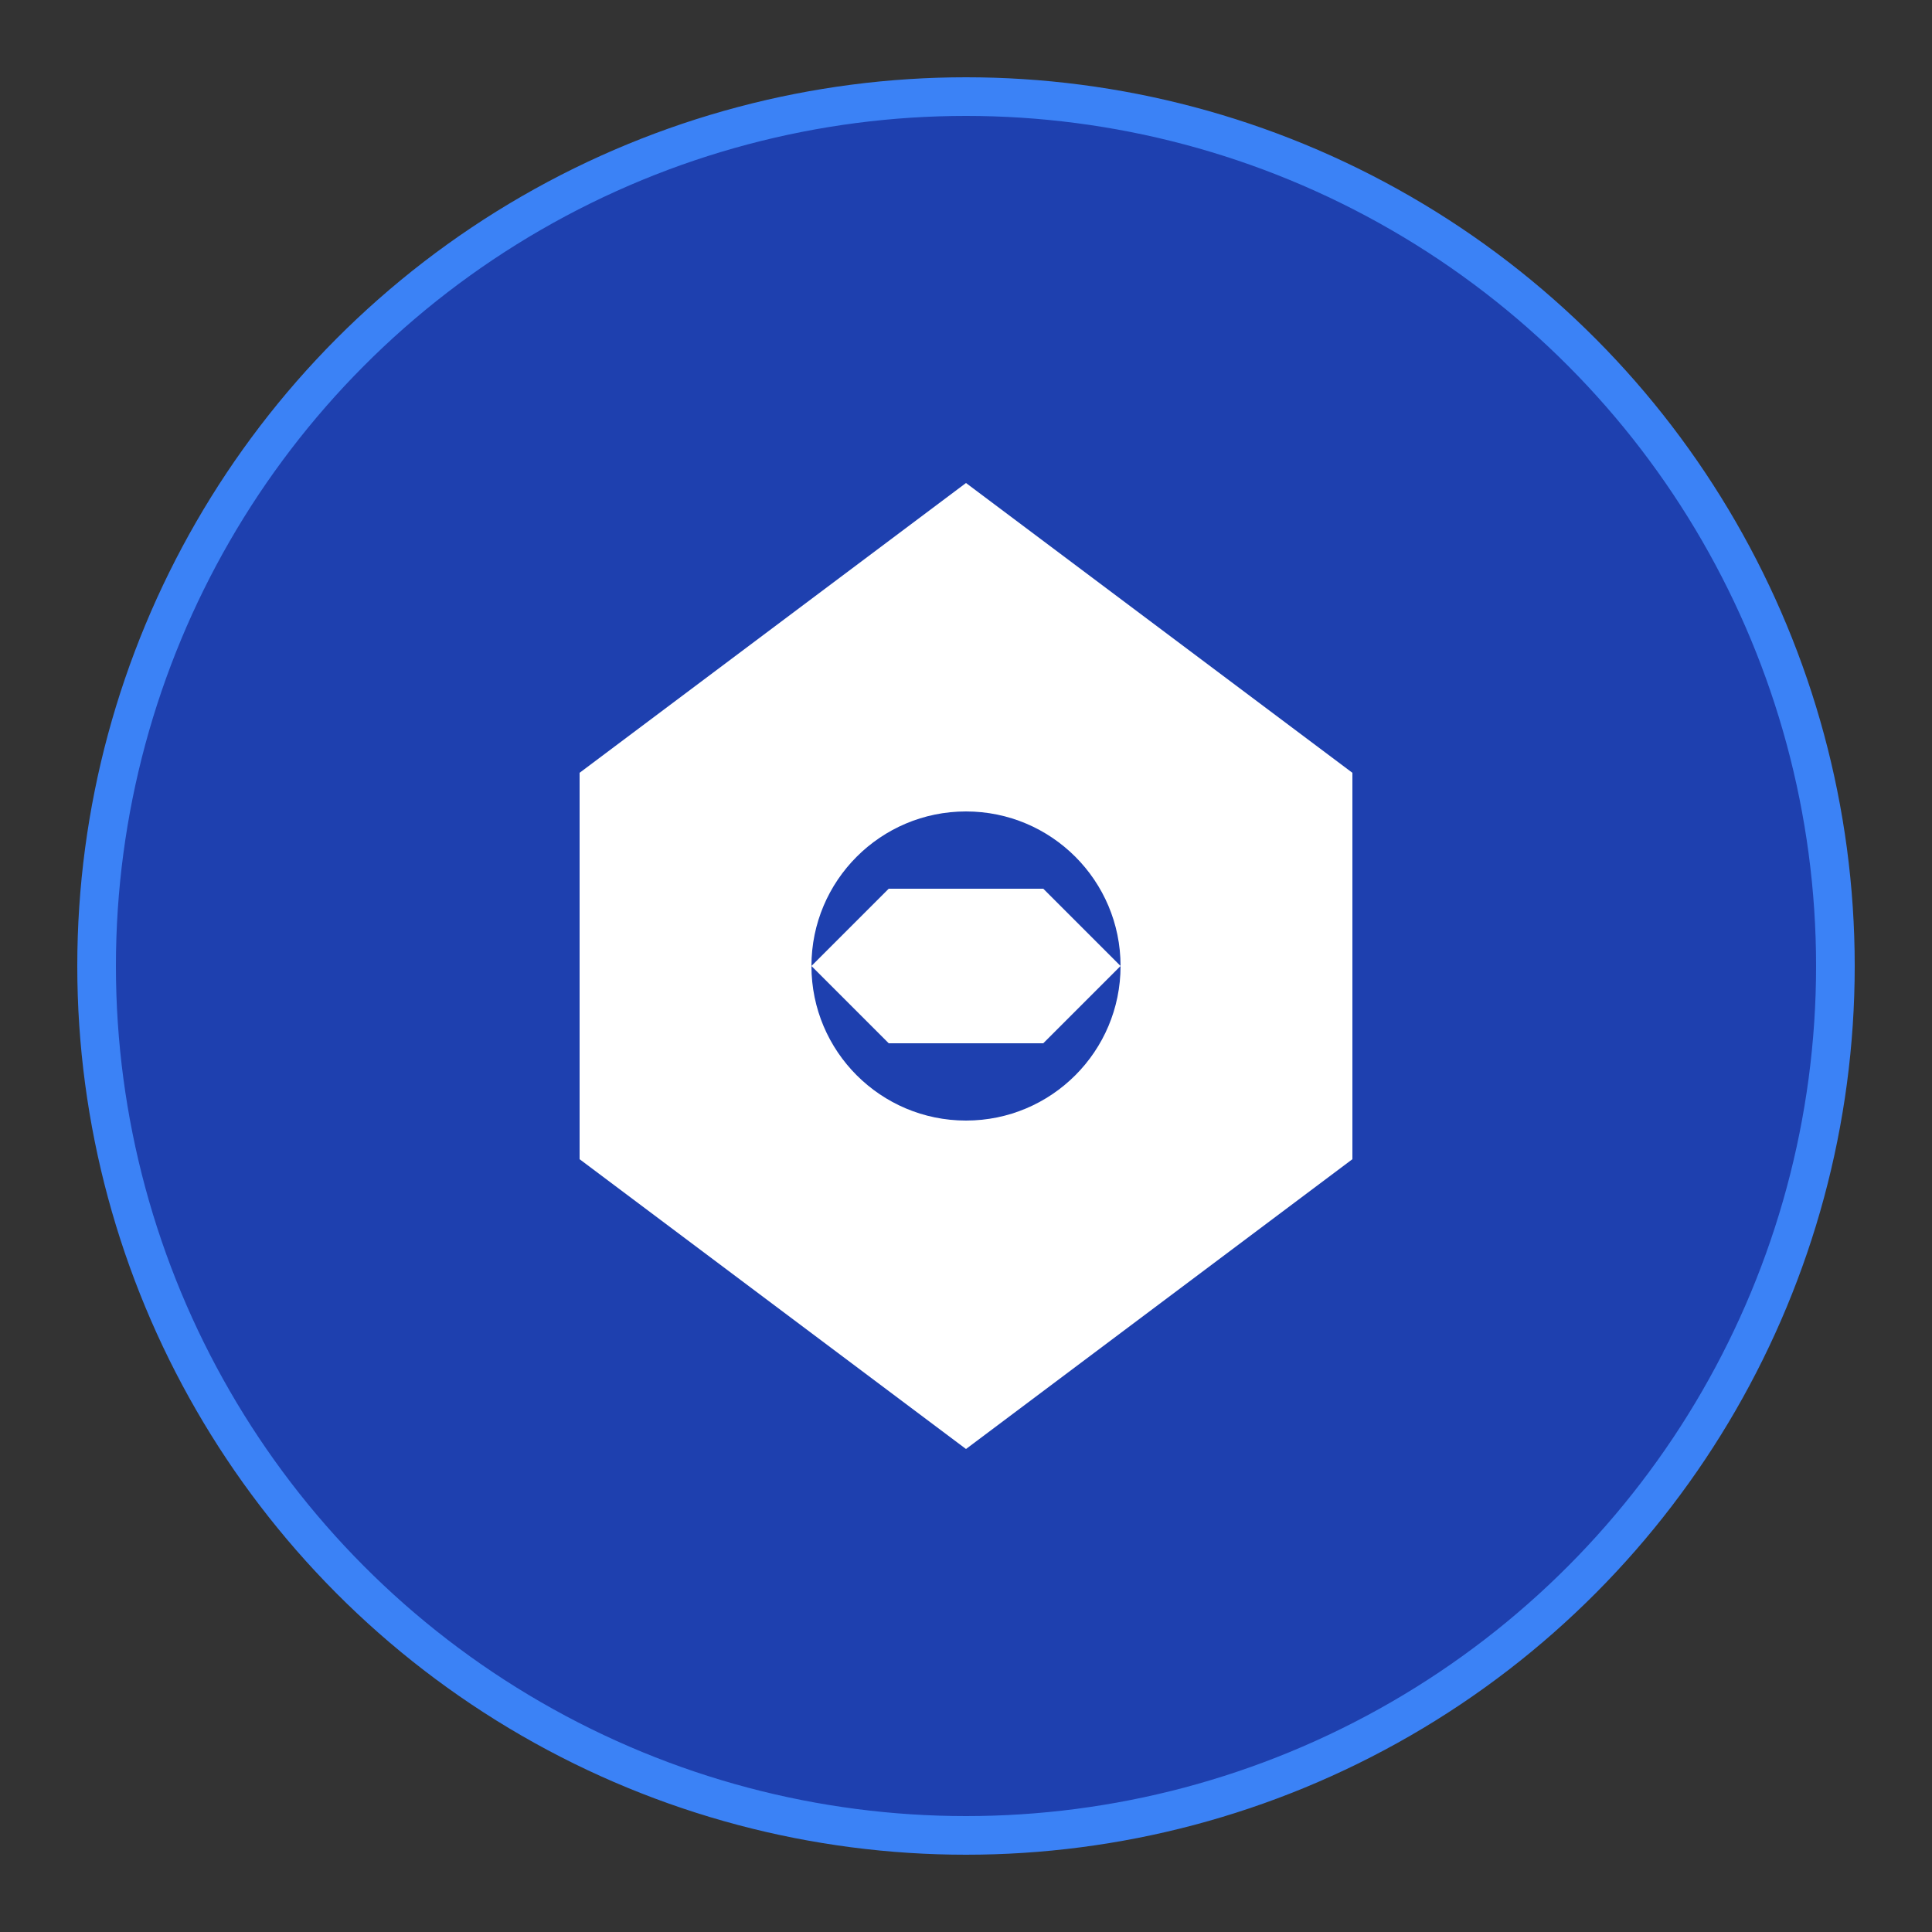
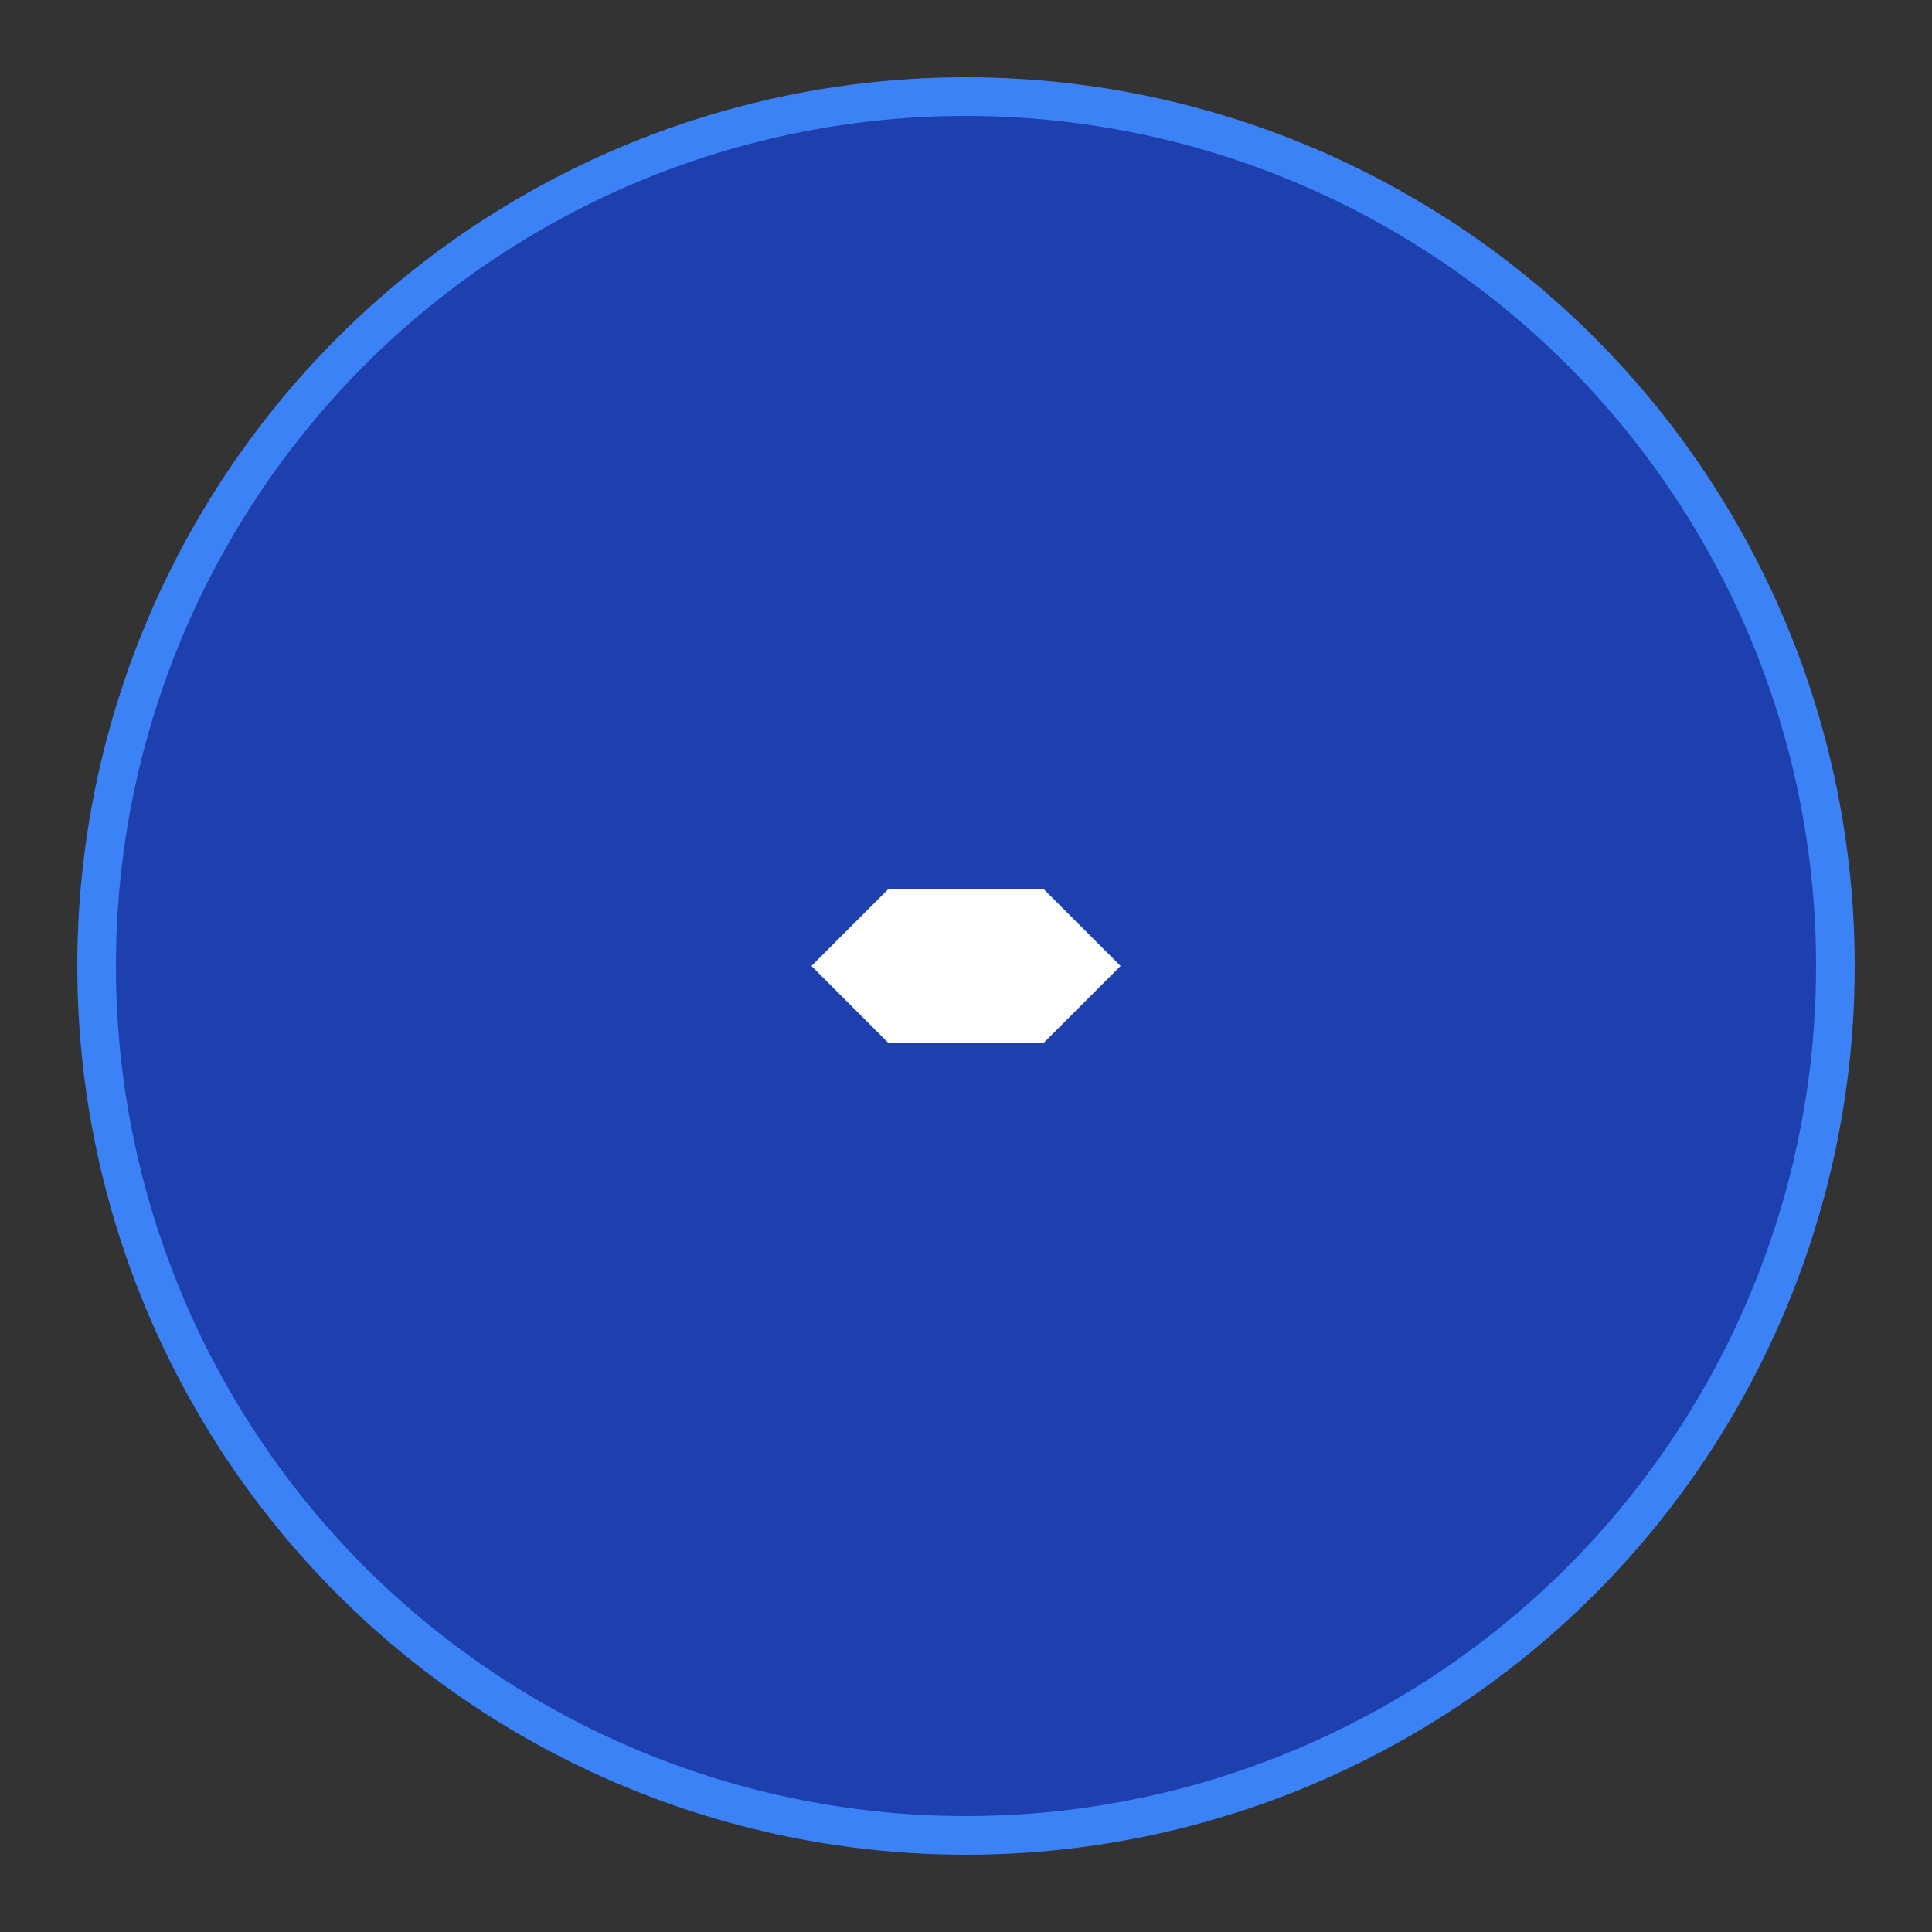
<svg xmlns="http://www.w3.org/2000/svg" viewBox="0 0 100 100">
  <rect x="0" y="0" width="100" height="100" fill="#333333" stroke="none" />
  <circle cx="50" cy="50" r="45" fill="#1e40af" stroke="#3b82f6" stroke-width="2" />
-   <path d="M30 40 L50 25 L70 40 L70 60 L50 75 L30 60 Z" fill="#ffffff" />
-   <circle cx="50" cy="50" r="8" fill="#1e40af" />
  <path d="M42 50 L46 46 L54 46 L58 50 L54 54 L46 54 Z" fill="#ffffff" />
</svg>